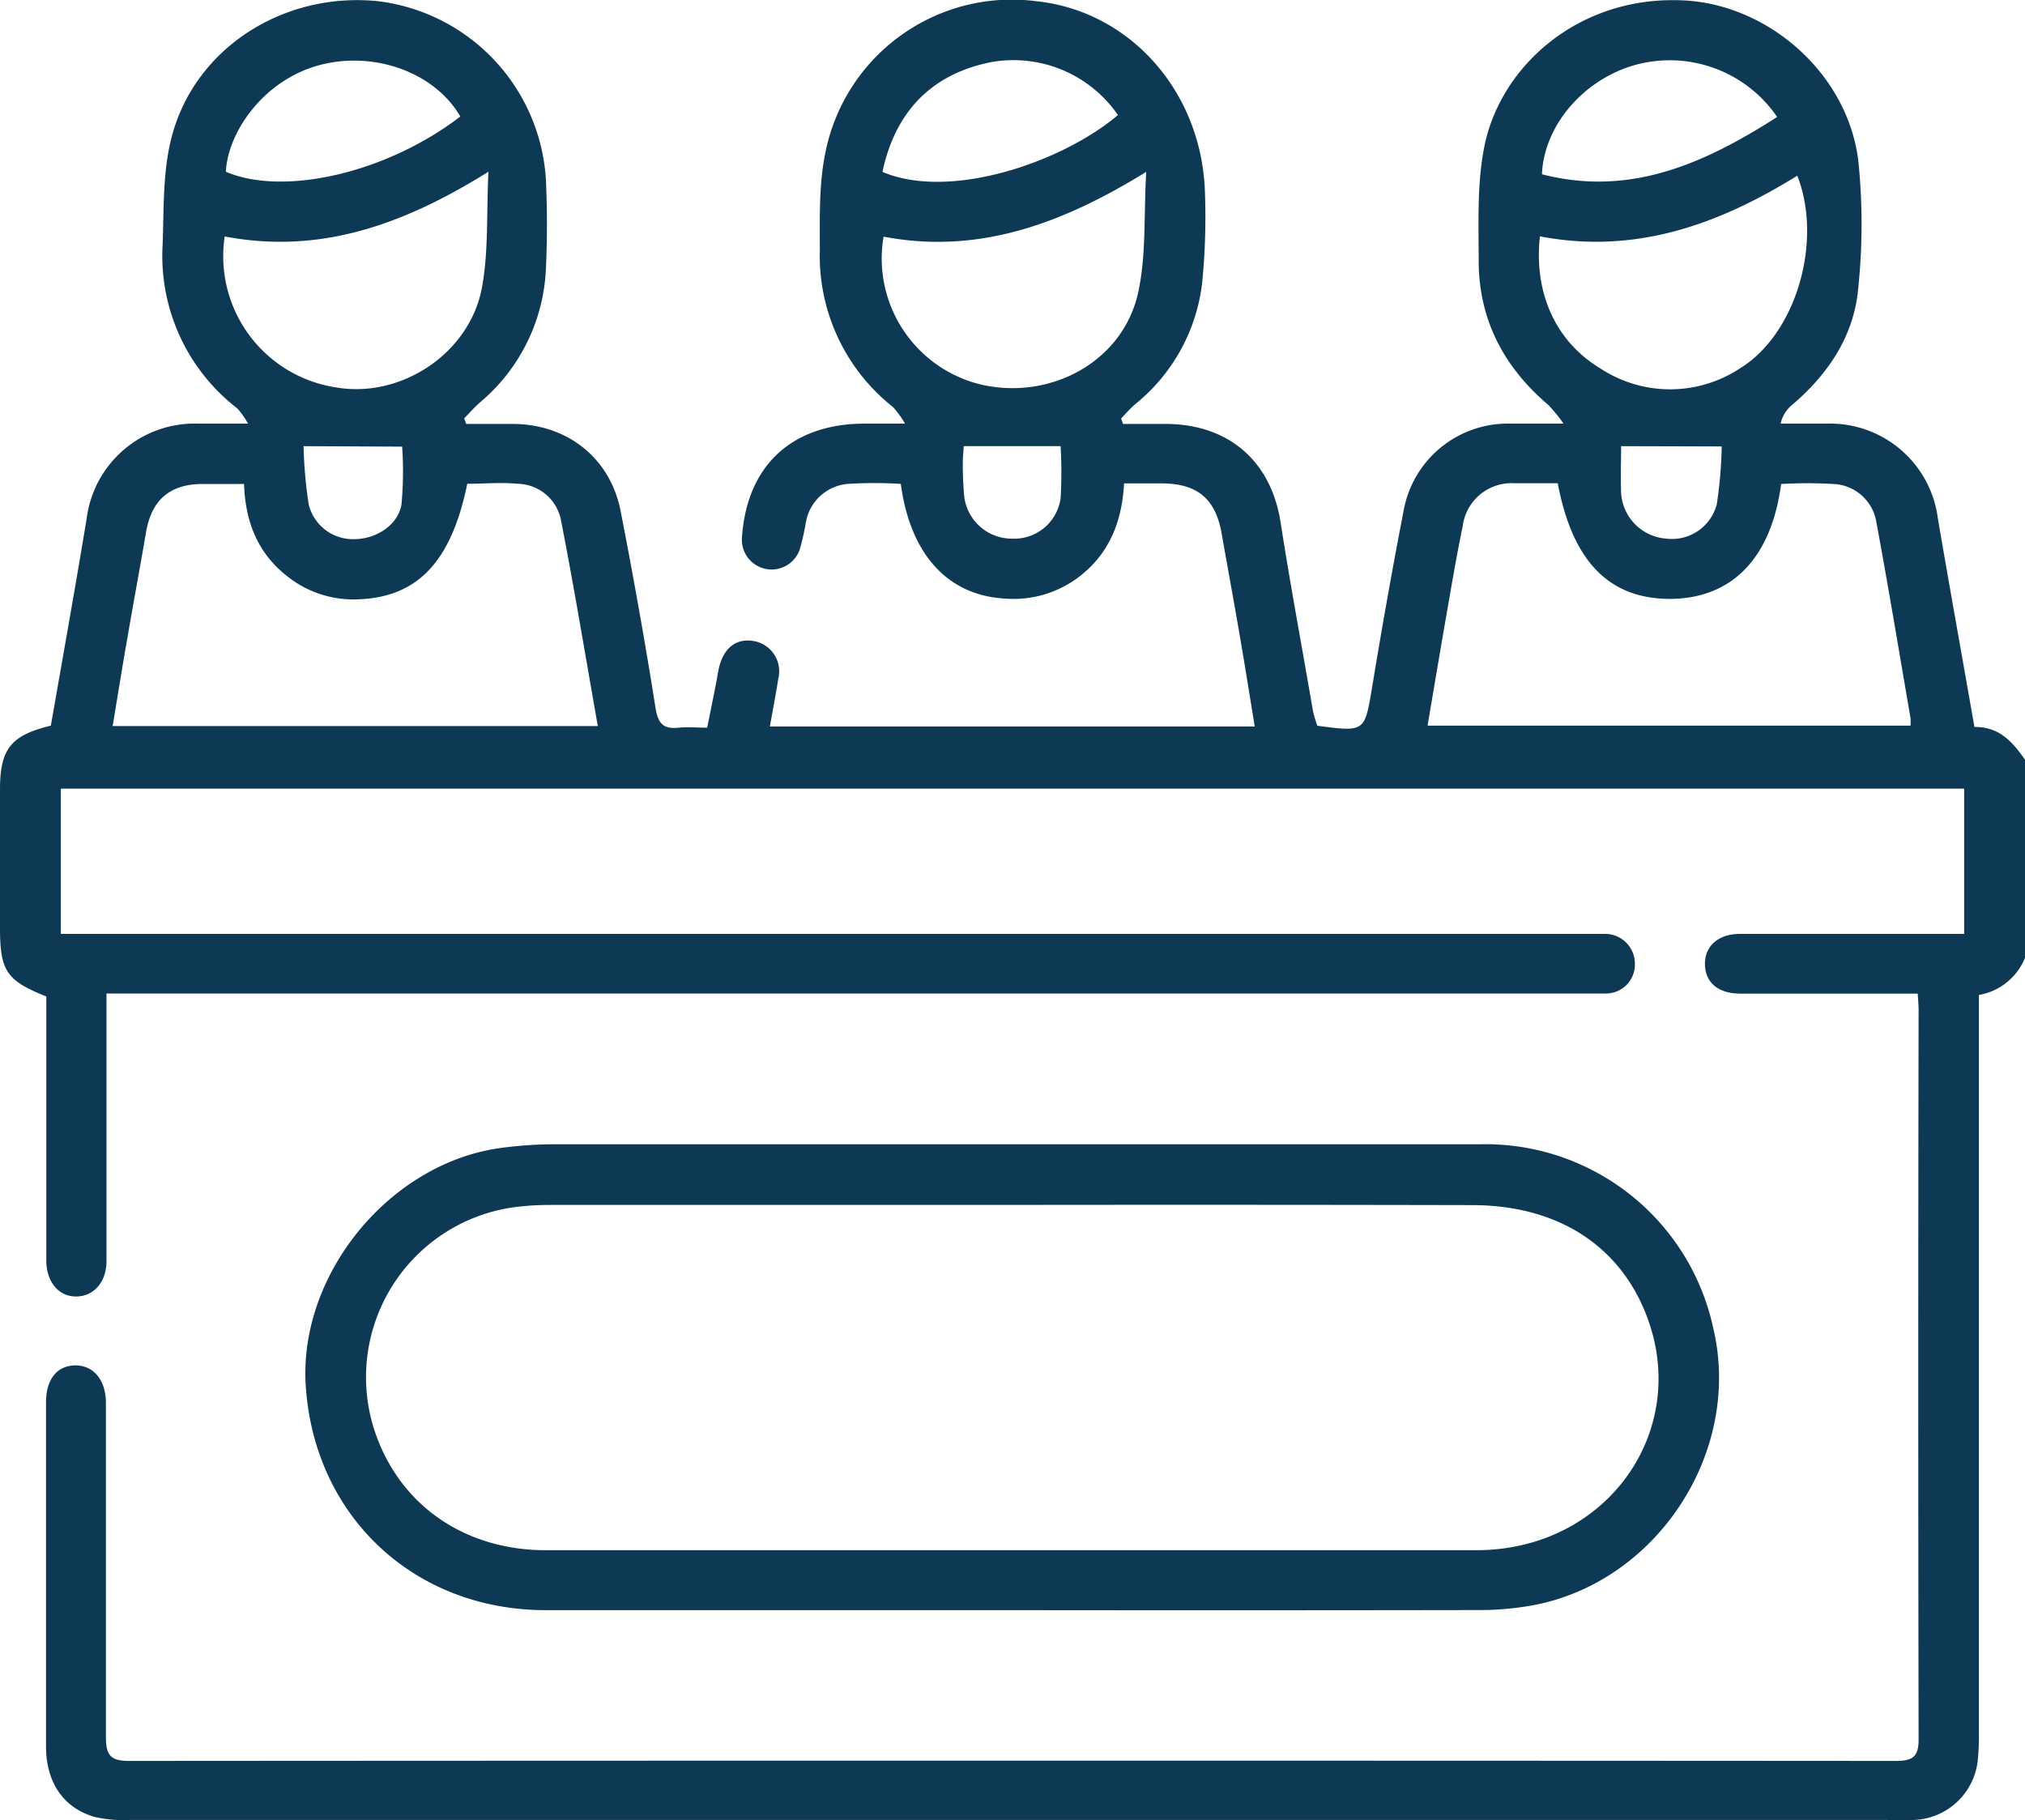
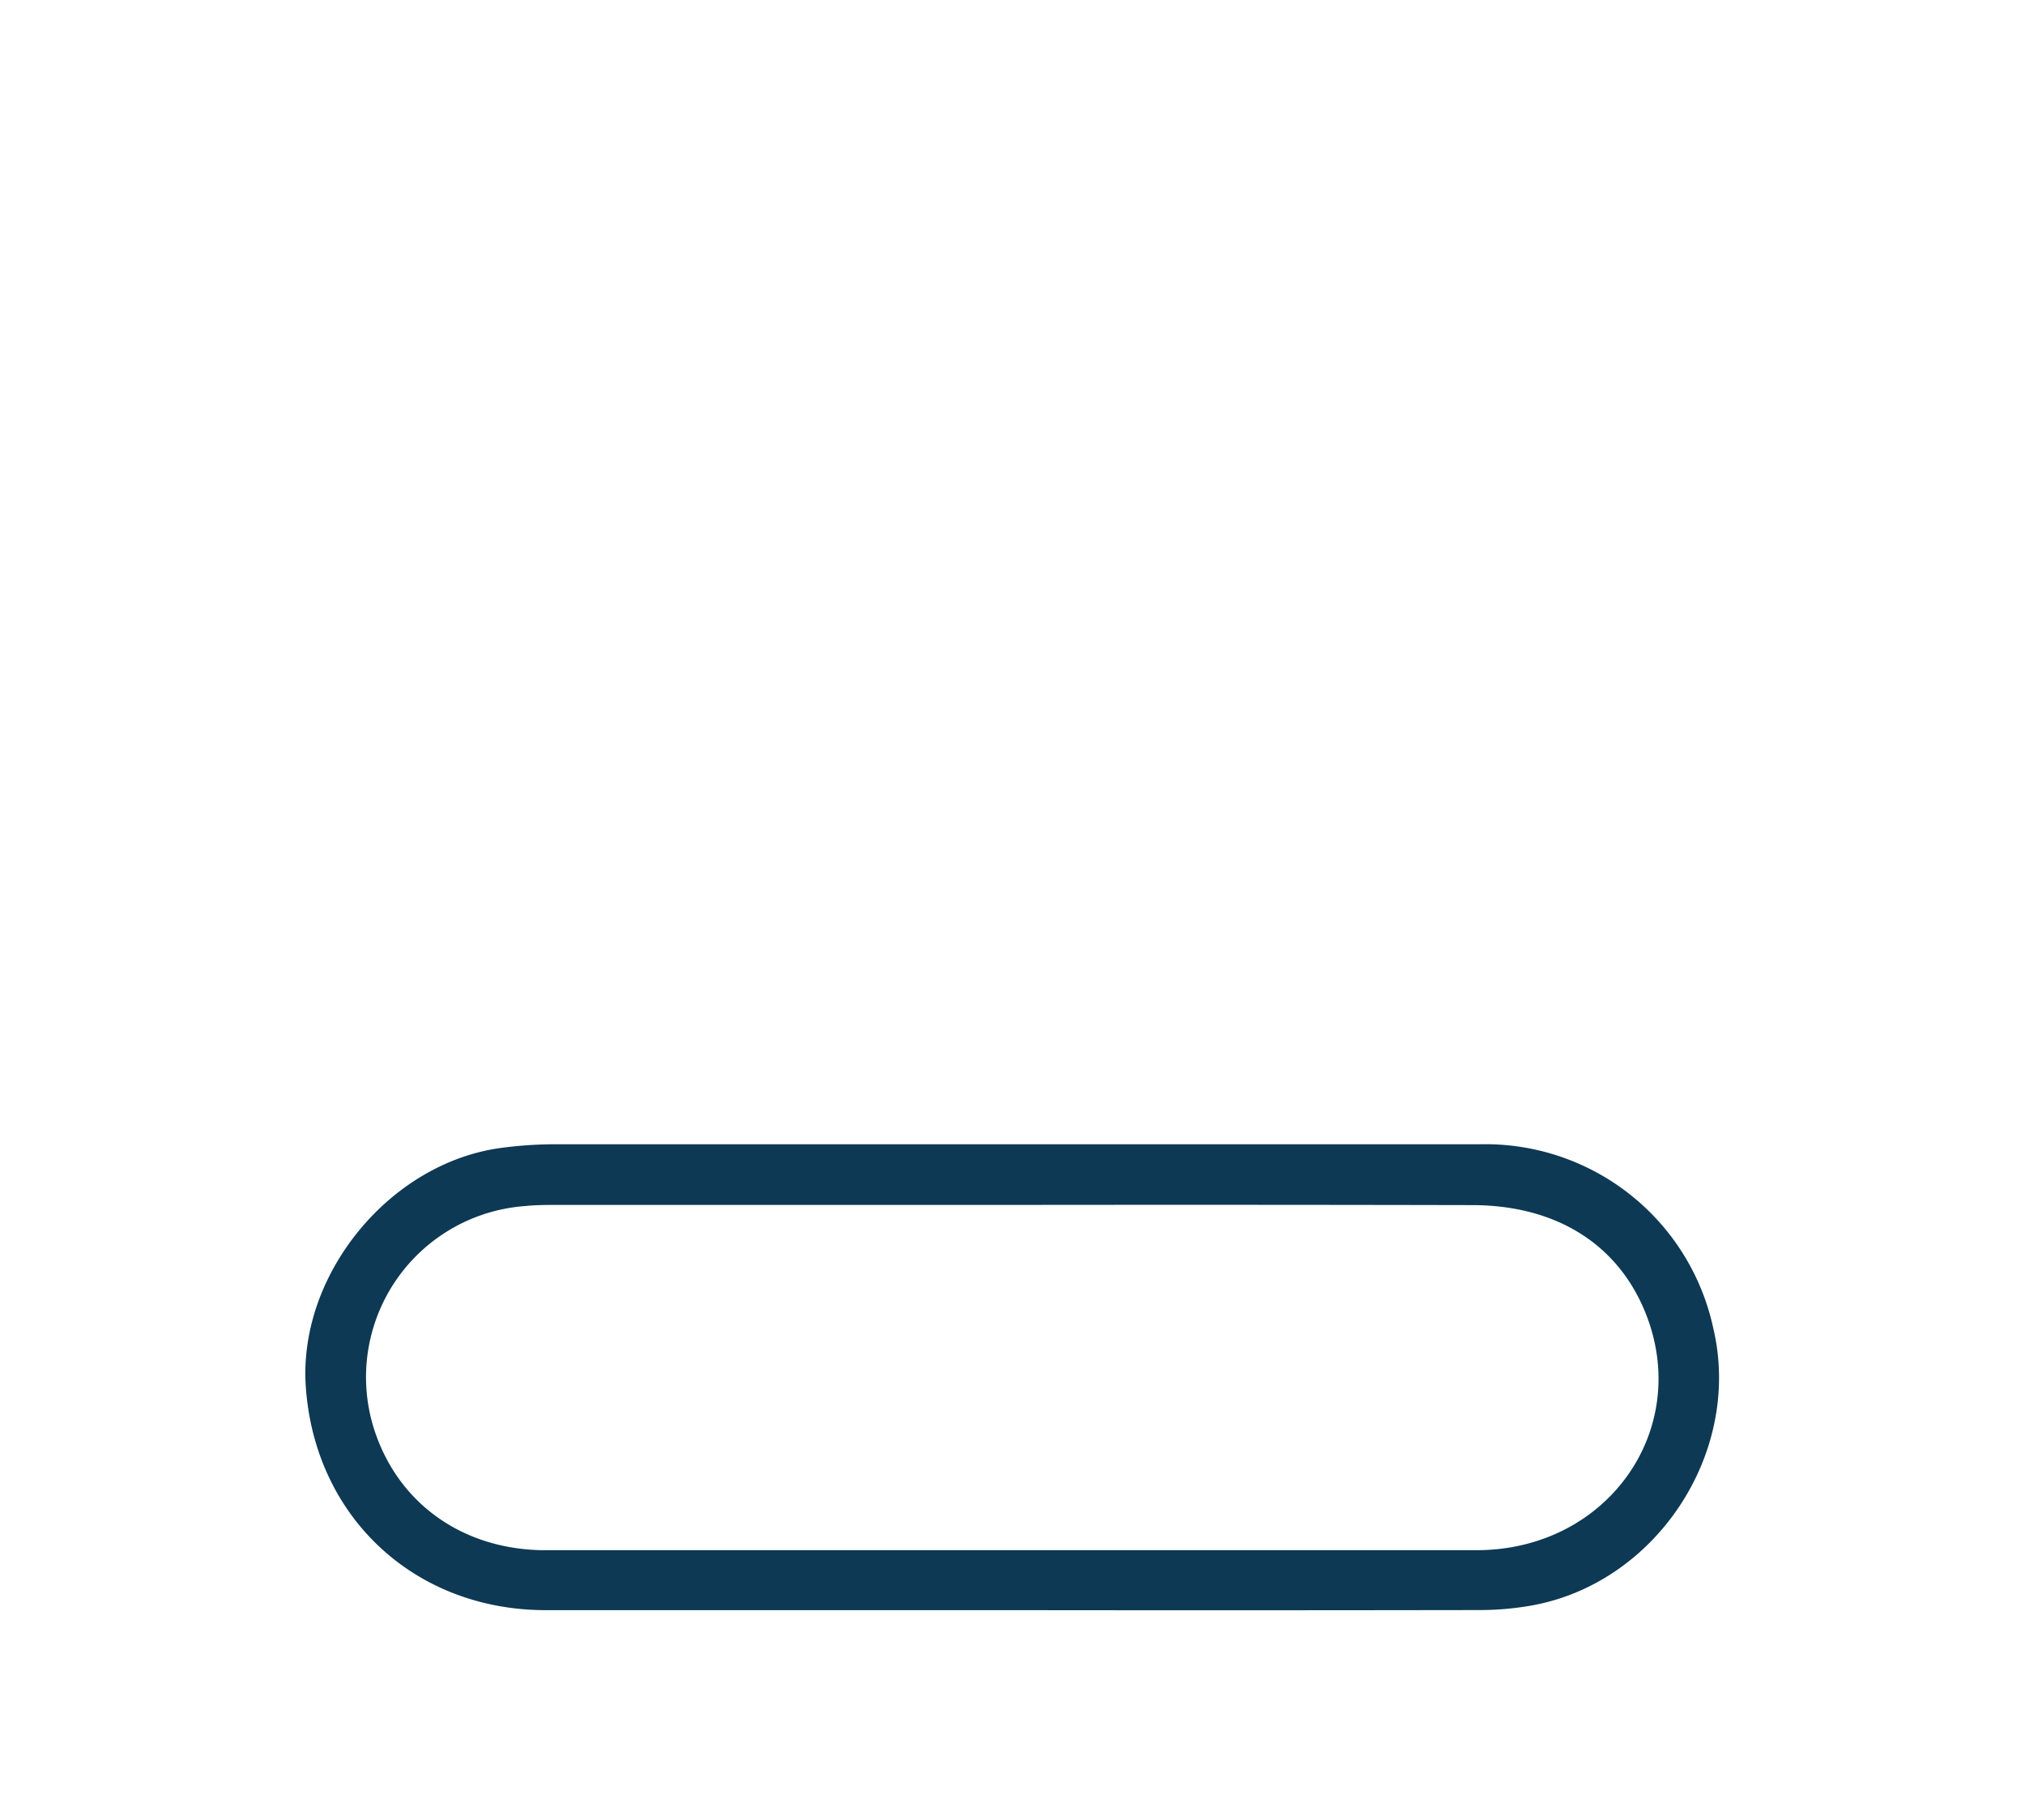
<svg xmlns="http://www.w3.org/2000/svg" viewBox="0 0 210.32 189.06">
  <defs>
    <style>.cls-1{fill:#0d3954;}</style>
  </defs>
  <g id="Capa_2" data-name="Capa 2">
    <g id="Capa_1-2" data-name="Capa 1">
-       <path class="cls-1" d="M210.32,99.48a6.3,6.3,0,0,1-4.79,3.86v2.53q0,37,0,73.94a26.18,26.18,0,0,1-.12,3.07,6.93,6.93,0,0,1-6.61,6.15c-1.09.05-2.19,0-3.28,0q-91,0-182,0a13.83,13.83,0,0,1-3.65-.3c-3.25-.92-5.08-3.56-5.09-7.32,0-11.91,0-23.83,0-35.74,0-2.43,1.15-3.81,3-3.85s3.22,1.43,3.22,3.9c0,11.57,0,23.14,0,34.71,0,1.86.48,2.48,2.42,2.47q91.7-.06,183.4,0c1.66,0,2.46-.27,2.45-2.22q-.07-37.89,0-75.78c0-.48-.05-1-.09-1.7h-2.22c-5.41,0-10.81,0-16.22,0-2.27,0-3.61-1.13-3.66-3S178.4,97,180.73,97c7,0,14,0,21,0H204V81.91H6.32V97H164.74c.69,0,1.38,0,2.06,0a3.09,3.09,0,0,1,3,3.19,3,3,0,0,1-3.06,3c-.76,0-1.51,0-2.26,0H11.06v2.32q0,12.74,0,25.46c0,2.17-1.28,3.63-3.06,3.69s-3.08-1.33-3.19-3.52c0-.54,0-1.09,0-1.64v-26C.66,101.84,0,100.84,0,96.37V82c0-4.19,1.11-5.62,5.28-6.63C6.53,68.24,7.81,61.06,9,53.87A11.3,11.3,0,0,1,20.57,44h5.19a8.61,8.61,0,0,0-1.1-1.57,20,20,0,0,1-7.77-17c.14-3.67,0-7.46.89-11C20.09,5.1,29.35-.87,39.23.12A19.88,19.88,0,0,1,56.7,18.68c.14,3.07.14,6.16,0,9.24a19.2,19.2,0,0,1-6.9,13.92c-.56.5-1.06,1.08-1.59,1.62l.21.57h4.78c5.72,0,10.2,3.54,11.27,9.1C65.79,59.9,67,66.69,68.08,73.5c.26,1.69.85,2.26,2.45,2.08.88-.09,1.77,0,2.92,0,.31-1.54.61-3,.91-4.55.12-.6.2-1.21.35-1.81.52-2,1.85-3,3.71-2.61a3.19,3.19,0,0,1,2.41,3.91c-.25,1.6-.56,3.19-.87,4.94h50.36c-.49-3-.94-5.83-1.43-8.7-.64-3.76-1.33-7.52-2-11.29-.61-3.61-2.48-5.23-6.14-5.26h-4c-.22,4-1.56,7.38-4.8,9.79a11.21,11.21,0,0,1-7.71,2.16c-5.83-.37-9.71-4.61-10.68-11.9a43.39,43.39,0,0,0-5.47,0,4.82,4.82,0,0,0-4.39,4,26.2,26.2,0,0,1-.63,2.79,3.09,3.09,0,0,1-6-1.32C77.6,48.31,82.3,44,89.82,44H94a10.11,10.11,0,0,0-1.26-1.73A20,20,0,0,1,85.15,26c0-3.48-.11-7,.63-10.41A19.75,19.75,0,0,1,107.59.12c9.69,1,17.12,9.26,17.55,19.63a70.54,70.54,0,0,1-.26,9.42,19,19,0,0,1-7,12.83c-.51.45-1,1-1.44,1.47l.2.56h4.37c6.55,0,11,3.81,12,10.25s2.23,13,3.36,19.58a13.49,13.49,0,0,0,.45,1.52c5,.66,4.91.65,5.71-4.12,1-6.06,2.07-12.12,3.24-18.15A11,11,0,0,1,156.91,44h5.48a15.7,15.7,0,0,0-1.58-1.94c-4.58-3.89-7.18-8.78-7.23-14.8,0-4-.19-8.14.58-12C155.82,6.83,164.07-.56,175,.05c8.68.48,16.85,7.55,18,16.58a64,64,0,0,1,0,13.27c-.42,5-3.15,9-6.91,12.19A3.46,3.46,0,0,0,184.94,44h4.82a11.29,11.29,0,0,1,11.51,9.85c1.23,7.19,2.52,14.37,3.8,21.66,2.59-.05,4,1.6,5.25,3.4ZM11.7,75.41H62.09C60.8,68.12,59.63,61,58.24,53.9a4.67,4.67,0,0,0-4.47-3.65c-1.75-.17-3.52,0-5.24,0-1.66,8.13-5.19,11.79-11.35,12a11,11,0,0,1-7.26-2.33c-3.14-2.41-4.45-5.72-4.57-9.65-1.6,0-3,0-4.46,0-3.31.06-5.15,1.7-5.72,5-.62,3.64-1.3,7.26-1.92,10.89C12.72,69.14,12.23,72.22,11.7,75.41ZM161.79,50.19c-1.58,0-3.08,0-4.58,0a5.11,5.11,0,0,0-5.29,4.45c-.54,2.61-1,5.23-1.45,7.85-.75,4.28-1.47,8.57-2.2,12.88h50.16a4.89,4.89,0,0,0,0-.78c-1.17-6.79-2.29-13.59-3.55-20.37a4.72,4.72,0,0,0-4.42-3.95,47.54,47.54,0,0,0-5.47,0c-1,7.6-5,11.77-11.23,11.93C167.29,62.33,163.35,58.48,161.79,50.19Zm-1.85-25.64c-.65,5.87,1.63,10.91,6.25,13.7a13.18,13.18,0,0,0,14.54,0c5.81-3.56,8.62-13.16,5.94-20C178.5,23.31,169.86,26.45,159.94,24.55Zm-136.6,0A13.78,13.78,0,0,0,34.85,40.23c6.74,1.2,13.94-3.48,15.21-10.39.69-3.75.46-7.66.67-12C42,23.28,33.31,26.46,23.34,24.56Zm95.71-6.7c-8.78,5.42-17.47,8.6-27.28,6.73a13.47,13.47,0,0,0,10.07,15.35c7.23,1.69,14.71-2.33,16.34-9.41C119.07,26.63,118.78,22.45,119.05,17.86Zm-27.4,0c7,3,18.69-1,24.46-5.9a13.17,13.17,0,0,0-13.2-5.49C96.82,7.68,93,11.52,91.65,17.86ZM47.81,12.1c-2.58-4.44-8.57-6.73-14.17-5.45-6.19,1.42-10,7.1-10.18,11.19C29.51,20.43,40.22,17.93,47.81,12.1Zm136.77.05a13.51,13.51,0,0,0-15-5.33c-5.23,1.58-9.22,6.28-9.43,11.28C169.29,20.46,177,17,184.58,12.15ZM110.16,46.34H100.09c0,.48-.1,1.07-.09,1.67a34.62,34.62,0,0,0,.16,3.68,5,5,0,0,0,5,4.26,4.87,4.87,0,0,0,5-4.22A48.57,48.57,0,0,0,110.16,46.34Zm-78.63,0a46.18,46.18,0,0,0,.54,6.09A4.73,4.73,0,0,0,36.8,56c2.23,0,4.54-1.44,4.9-3.61a37.76,37.76,0,0,0,.07-6Zm136.84,0c0,1.59-.06,3.23,0,4.86A5.07,5.07,0,0,0,173,55.94a4.82,4.82,0,0,0,5.31-3.57,45.29,45.29,0,0,0,.51-6Z" />
      <path class="cls-1" d="M105,167.24H56.69c-13.62,0-24-9.67-24.93-23.22-.8-11.64,8.73-23.28,20.35-24.8a42.41,42.41,0,0,1,5.52-.37q48,0,96.1,0a24.21,24.21,0,0,1,24.21,19.09c3.09,13-6.05,26.74-19.23,28.88a31.14,31.14,0,0,1-5.1.41Q129.28,167.27,105,167.24Zm.31-42.09H58c-1.17,0-2.33,0-3.49.12a17.82,17.82,0,0,0-15.71,23c2.39,7.69,9,12.57,17.44,12.74,2.26,0,4.52,0,6.77,0q45.18,0,90.35,0c13.63,0,22.48-12.61,17.49-24.78-2.9-7.06-9.26-11-17.78-11.06Q129.19,125.12,105.26,125.15Z" />
    </g>
  </g>
</svg>